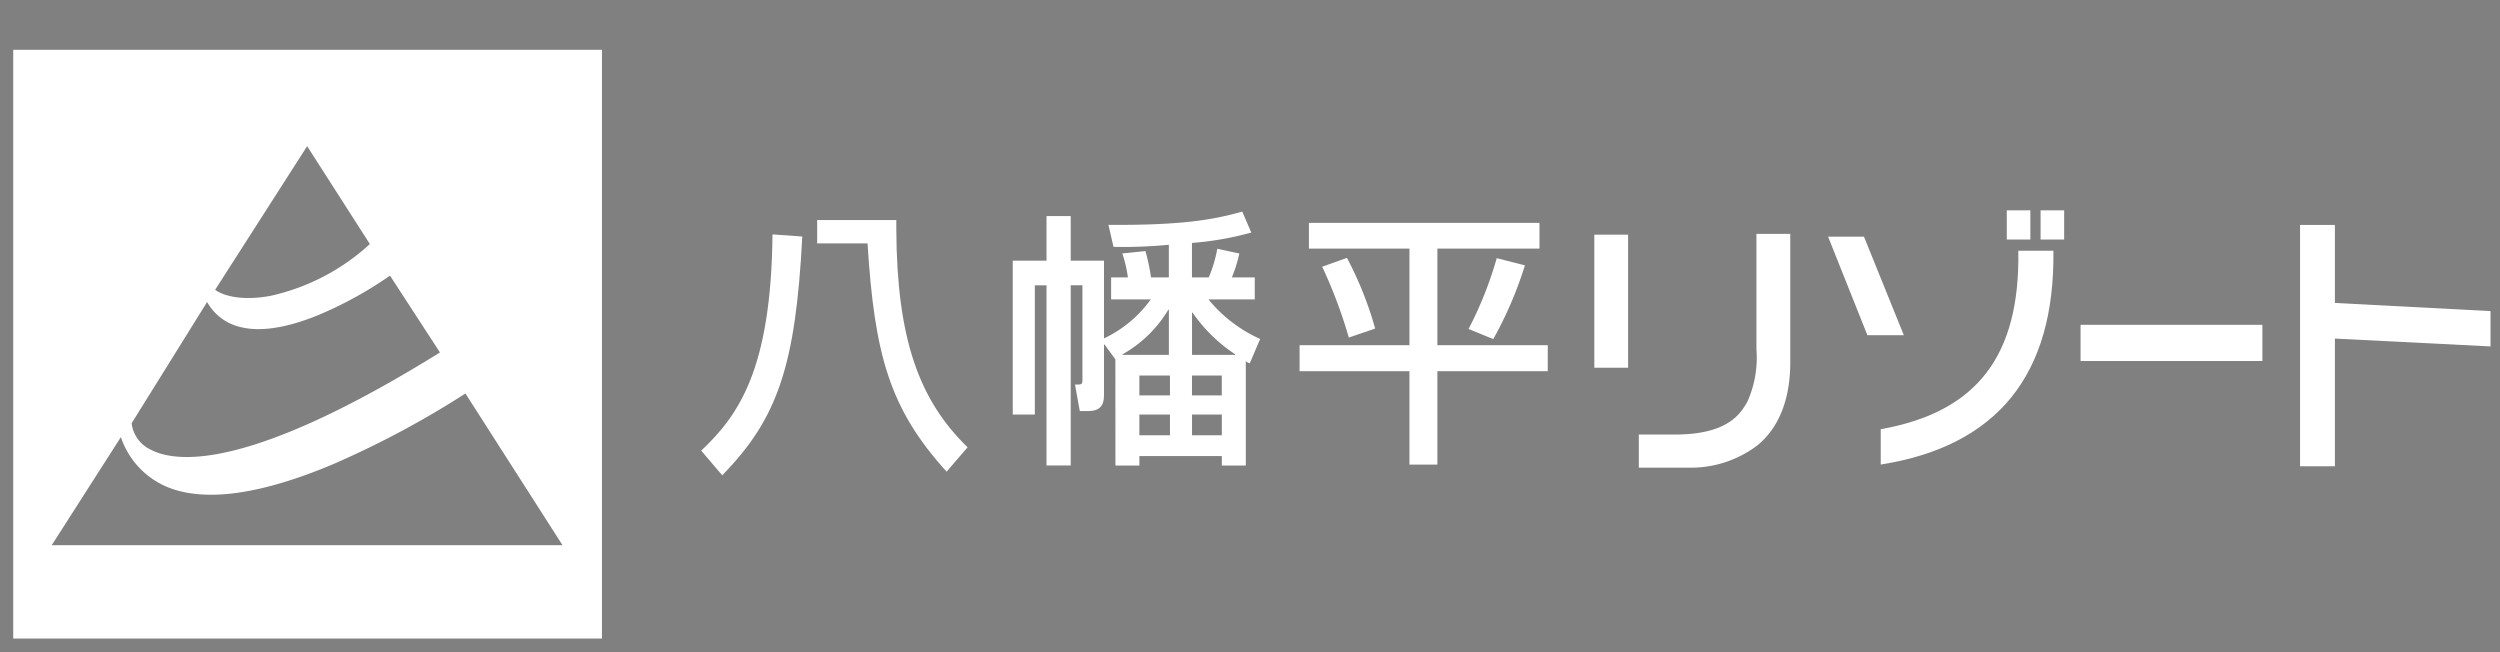
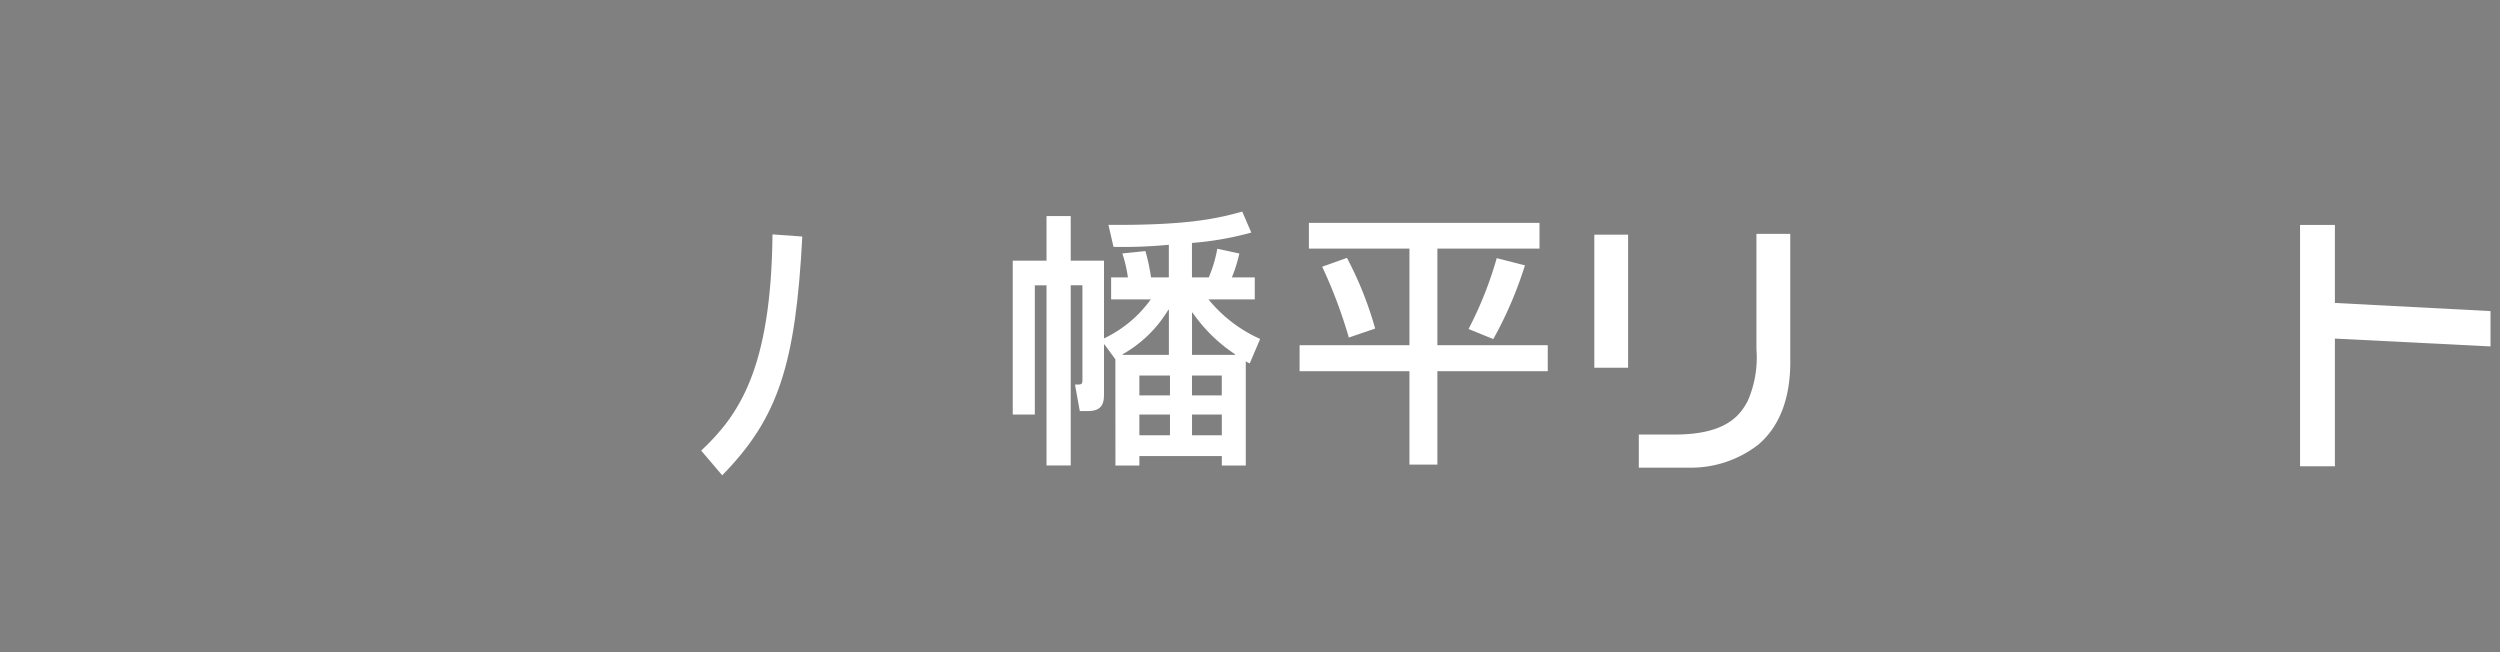
<svg xmlns="http://www.w3.org/2000/svg" width="184" height="48">
  <rect width="100%" height="100%" fill="#808080" stroke="none" />
  <defs>
    <clipPath id="a">
      <path data-name="長方形 10999" transform="translate(484 818)" fill="#fff" d="M0 0h184v48H0z" />
    </clipPath>
  </defs>
  <g transform="translate(-484 -818)" clip-path="url(#a)">
    <g data-name="グループ 32301">
      <path data-name="長方形 10898" fill="none" stroke="#231f20" stroke-width=".3" d="M709.24 693.285v314.723H267.754V693.285z" />
-       <path data-name="前面オブジェクトで型抜き 1" d="M485.14 864.833h0v-43h43v43h-43zm40.566-6.539h0l-7.4-11.562a68.163 68.163 0 01-9.9 5.3c-5.1 2.141-9.057 2.734-11.766 1.762a5.9 5.9 0 01-3.688-4.016l-5.449 8.516h38.2zm-9.094-14.3l-3.863-5.943a28.219 28.219 0 01-5.418 3c-2.3.934-4.2 1.221-5.635.85a3.618 3.618 0 01-2.438-2.012l-5.74 9.223a2.629 2.629 0 001.531 2.145c2.027 1.041 7.523 1.484 21.564-7.266zm-5.178-8.008l-4.828-7.535-6.992 10.914c.586.525 2.068.992 4.324.572a16.018 16.018 0 007.497-3.948z" fill="#fff" stroke="#fff" stroke-width=".331" />
      <path data-name="パス 50219" d="M603.828 835.274v9.79h-2.486v-9.79zm11.935 9.131c.056 3.306-1.06 5.225-2.352 6.32a8.074 8.074 0 01-5.17 1.693h-3.625v-2.436h2.583c3.994.019 4.92-1.551 5.419-2.439a7.958 7.958 0 00.656-3.841v-8.49h2.489z" fill="#fff" stroke="rgba(0,0,0,0)" />
-       <path data-name="パス 50220" d="M624.122 842.67h-2.682l-2.892-7.25h2.641zm-1.7 6.919c7.077-1.259 10.259-5.39 10.126-13.137h2.583q.171 13.695-12.709 15.739zm11.012-16.111v2.149h-1.735v-2.149zm2.488 0v2.149h-1.736v-2.149z" fill="#fff" stroke="rgba(0,0,0,0)" />
-       <path data-name="長方形 10900" fill="#fff" stroke="rgba(0,0,0,0)" d="M650.511 841.906v2.665h-13.382v-2.665z" />
      <path data-name="パス 50221" d="M655.849 840.297l11.453.6v2.6l-11.453-.578v9.4h-2.565v-17.764h2.565z" fill="#fff" stroke="rgba(0,0,0,0)" />
      <path data-name="パス 50222" d="M566.092 844.447l-.8-1.094h-.038v3.554c0 .586 0 1.347-1.176 1.347h-.605l-.354-1.954h.234c.255 0 .314-.058.314-.331v-6.972h-.862v13.259h-1.781v-13.258h-.861v9.51h-1.625v-11.325h2.486v-3.279h1.781v3.279h2.449v5.723a8.927 8.927 0 003.444-2.872h-2.919v-1.619h1.235a9.834 9.834 0 00-.411-1.76l1.7-.176a14.8 14.8 0 01.412 1.936h1.311v-2.4a35.655 35.655 0 01-4.072.155l-.373-1.62c5.677.04 7.891-.43 9.849-.976l.664 1.543a23.076 23.076 0 01-4.366.763v2.538h1.236a9.643 9.643 0 00.629-2.111l1.624.351a11.309 11.309 0 01-.55 1.76h1.684v1.619h-3.405a10.35 10.35 0 003.8 2.91l-.765 1.8a1.782 1.782 0 01-.291-.156v7.674h-1.763v-.7h-6.069v.7h-1.762zm5.638 1.19v1.465h2.193v-1.465zm-1.7-1.519v-3.322h-.04a9.194 9.194 0 01-3.366 3.279v.043zm-2.173 1.519v1.465h2.253v-1.465zm7.049-1.519v-.043a11.506 11.506 0 01-3.133-3.067h-.04v3.109zm-7.049 4.39v1.525h2.253v-1.525zm3.876 0v1.525h2.193v-1.525z" fill="#fff" stroke="rgba(0,0,0,0)" />
      <path data-name="パス 50223" d="M535.608 851.165l1.547 1.816c4.113-4.2 5.4-8.122 5.894-17.573l-2.193-.157c-.1 9.919-2.486 13.315-5.248 15.914" fill="#fff" stroke="rgba(0,0,0,0)" />
-       <path data-name="パス 50224" d="M555.215 850.919c-3.565-3.457-5.207-7.967-5.247-16.033h0v-.689h-5.825v1.718h3.708c.513 8.234 1.642 12.2 5.82 16.8z" fill="#fff" stroke="rgba(0,0,0,0)" />
      <path data-name="パス 50225" d="M580.335 834.404h16.971v1.894h-7.515v7.107h8.124v1.915h-8.124v6.873h-2.056v-6.873h-8.085v-1.915h8.085v-7.107h-7.4zm2.8 2.577a26.161 26.161 0 012.077 5.2l-1.938.662a35.694 35.694 0 00-1.96-5.213zm13.1.548a28.626 28.626 0 01-2.329 5.427l-1.821-.741a27.547 27.547 0 002.074-5.214z" fill="#fff" stroke="rgba(0,0,0,0)" />
-       <path data-name="長方形 10901" fill="none" stroke="rgba(0,0,0,0)" d="M673 816.637v48.194H485.144v-48.194z" />
    </g>
  </g>
</svg>